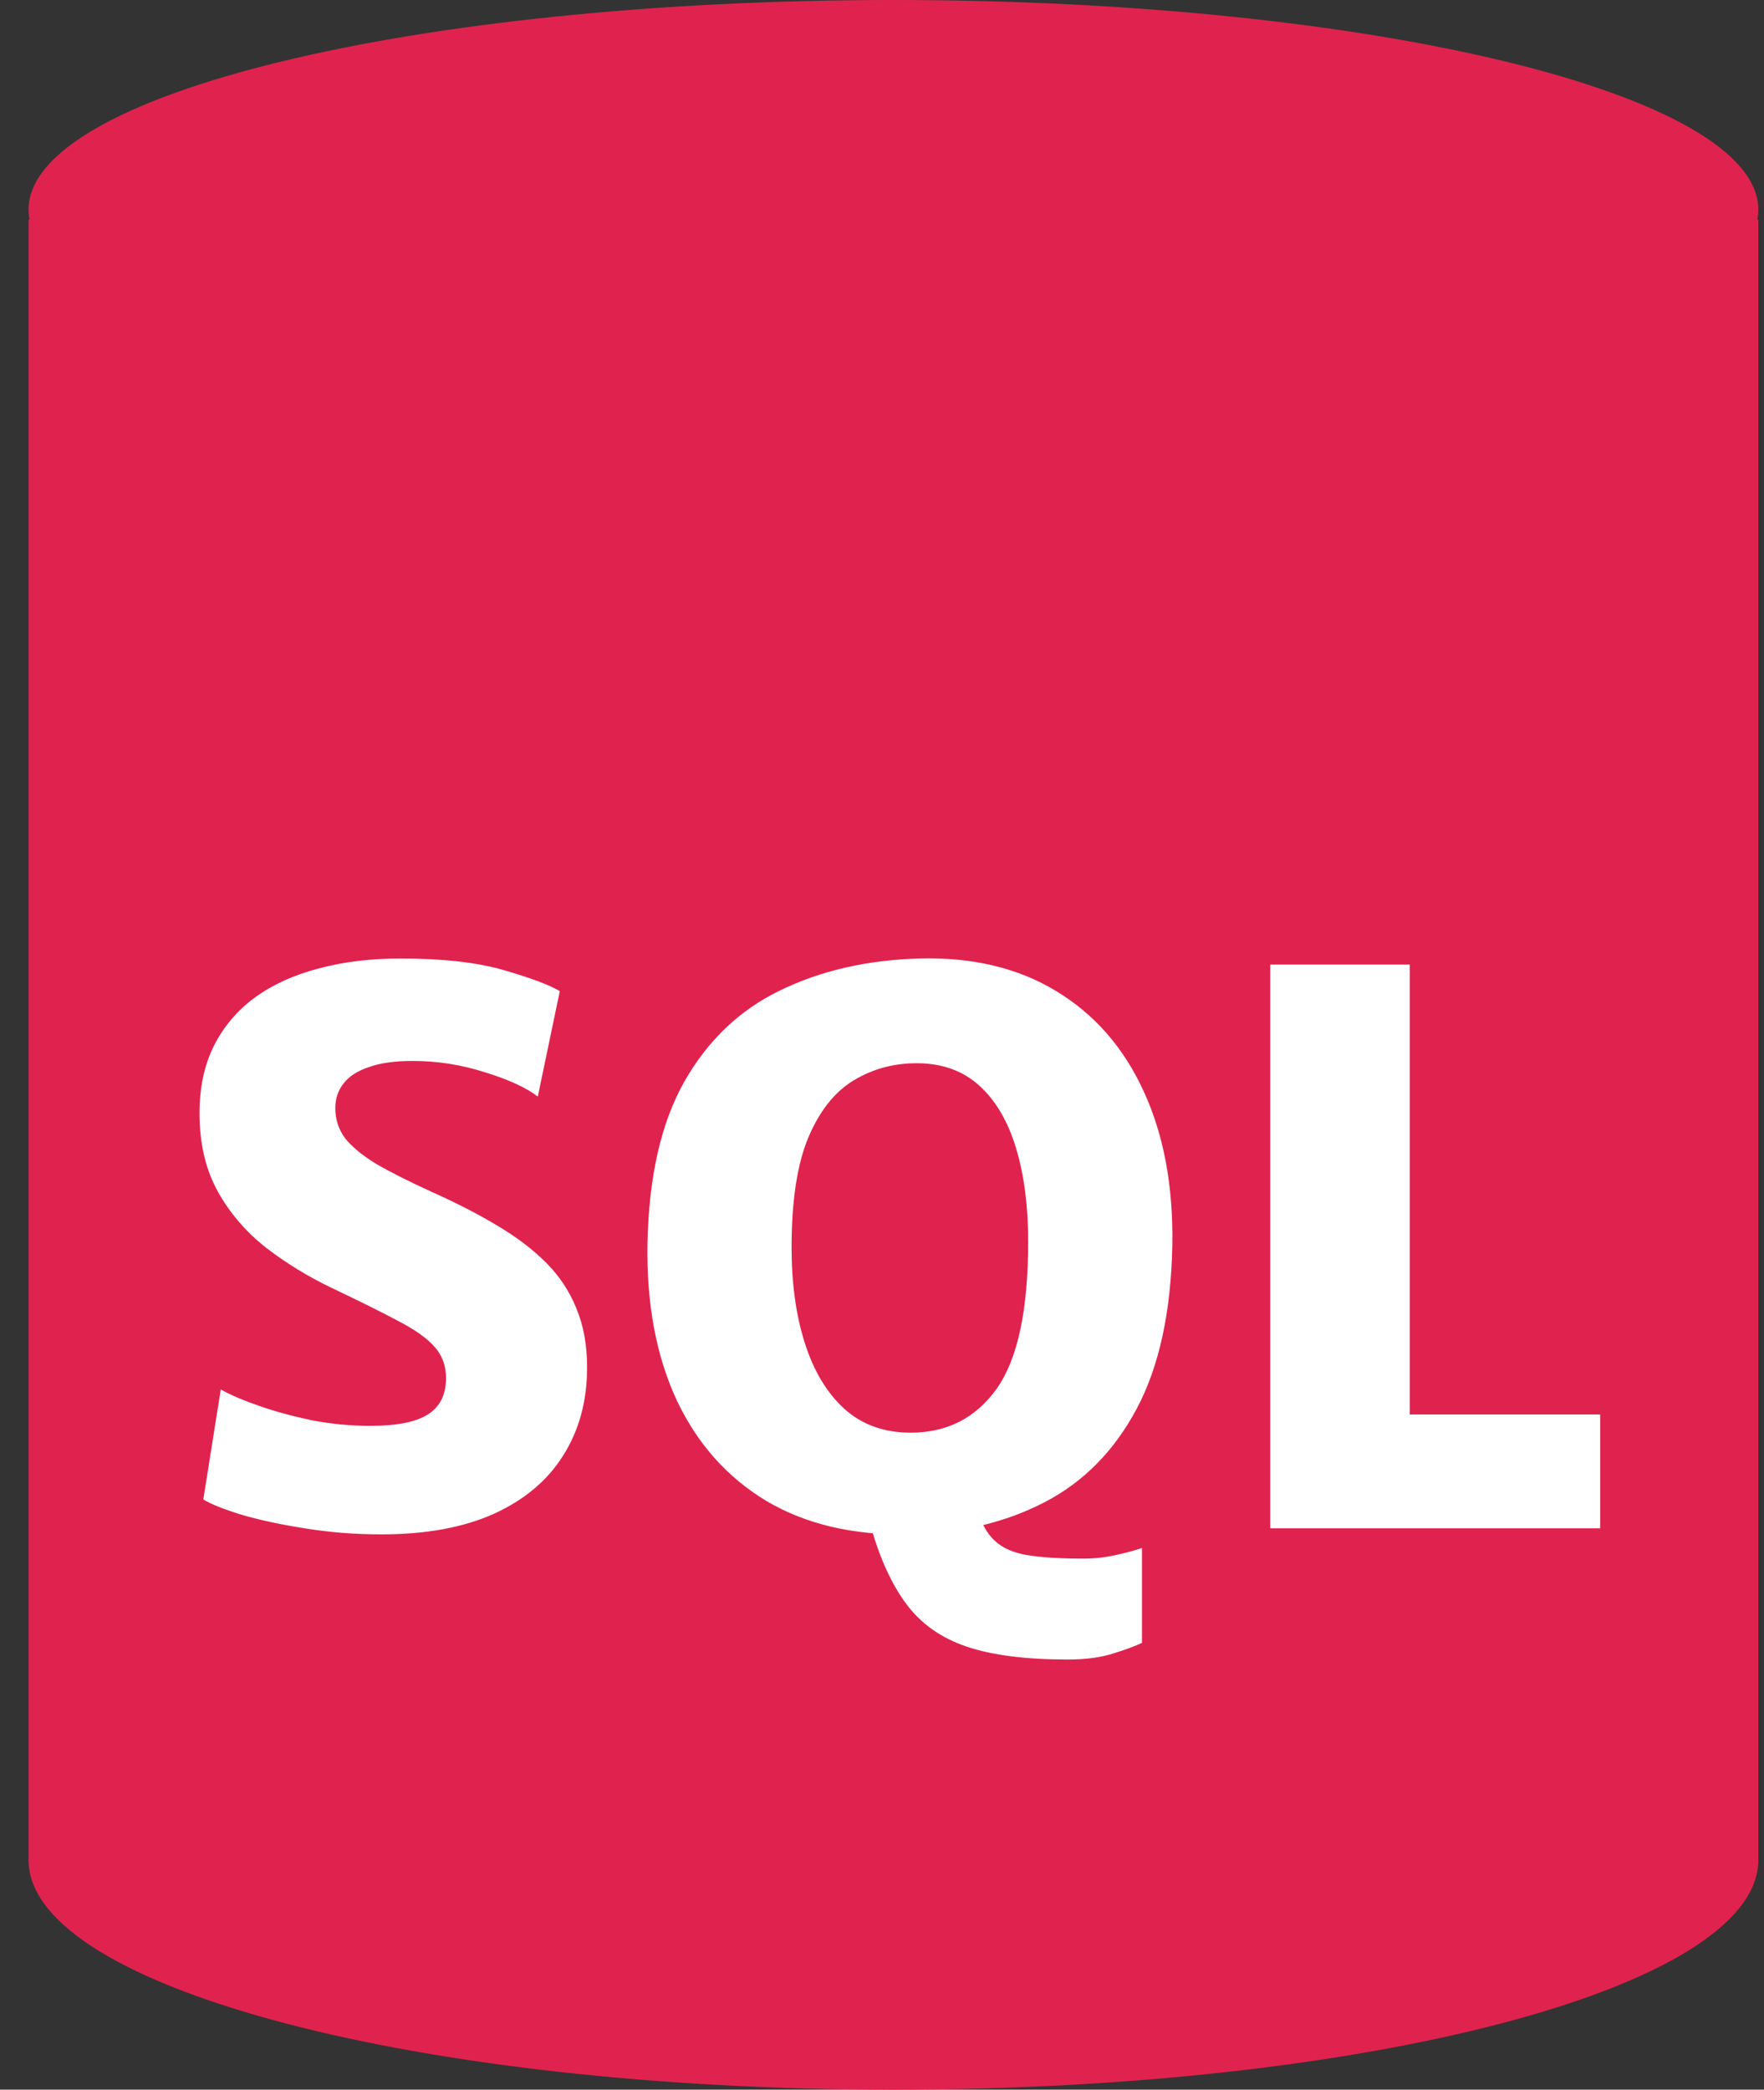
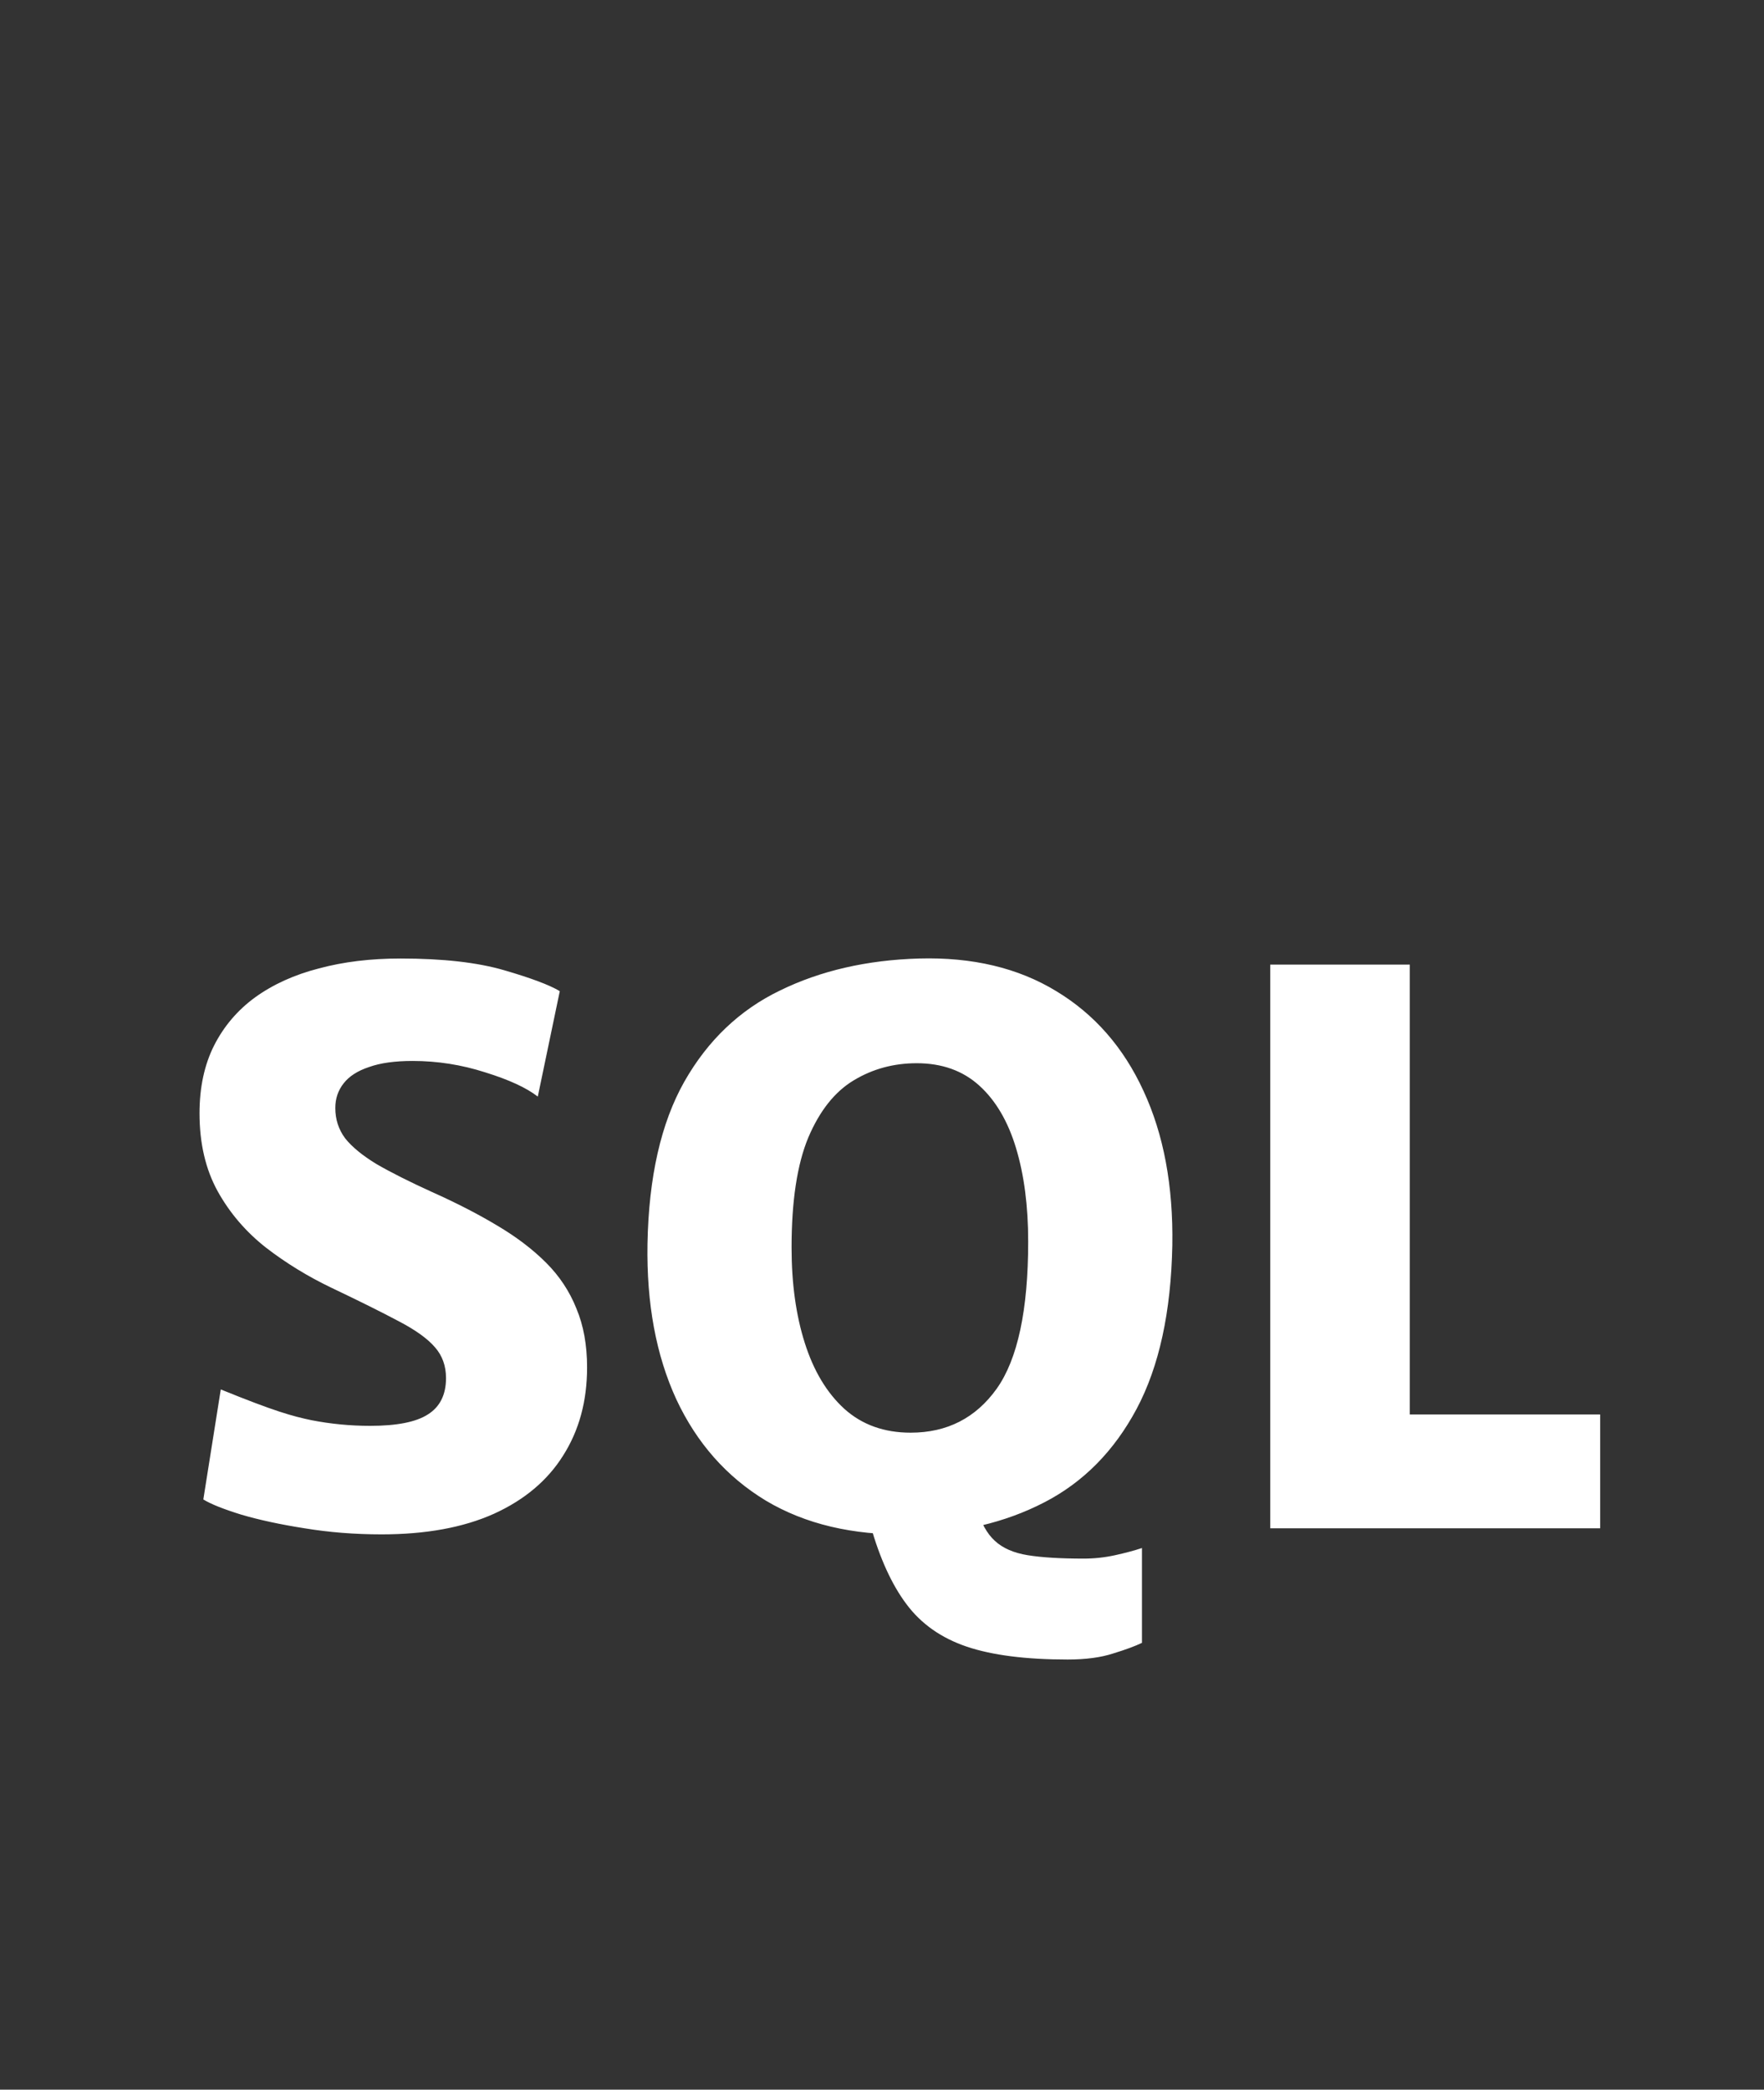
<svg xmlns="http://www.w3.org/2000/svg" width="38" height="45" viewBox="0 0 38 45" fill="none">
  <rect x="0" y="0" width="38" height="45" fill="#333333" stroke="none" />
-   <path fill-rule="evenodd" clip-rule="evenodd" d="M37.856 4.729C37.87 4.658 37.877 4.586 37.877 4.514C37.877 2.021 29.535 0 19.246 0C8.957 0 0.615 2.021 0.615 4.514C0.615 4.586 0.622 4.658 0.636 4.729H0.615V40.056V40.127H0.617C0.762 42.825 9.047 45 19.246 45C29.445 45 37.73 42.825 37.875 40.127H37.877V40.056V4.729H37.856Z" fill="#E0234E" />
-   <path d="M8.219 33.042C7.642 33.042 7.089 32.998 6.561 32.911C6.038 32.829 5.584 32.731 5.197 32.617C4.81 32.497 4.538 32.388 4.38 32.29L4.756 29.921C4.957 30.035 5.23 30.153 5.573 30.272C5.916 30.392 6.294 30.496 6.708 30.583C7.128 30.665 7.55 30.705 7.974 30.705C8.546 30.705 8.96 30.624 9.216 30.46C9.477 30.297 9.608 30.035 9.608 29.676C9.608 29.415 9.529 29.194 9.371 29.014C9.213 28.829 8.952 28.641 8.587 28.451C8.228 28.26 7.746 28.02 7.141 27.732C6.629 27.487 6.158 27.198 5.728 26.866C5.298 26.528 4.952 26.125 4.691 25.657C4.429 25.183 4.298 24.622 4.298 23.974C4.298 23.419 4.402 22.934 4.609 22.52C4.821 22.101 5.118 21.752 5.499 21.475C5.886 21.197 6.343 20.99 6.872 20.854C7.4 20.712 7.985 20.641 8.628 20.641C9.543 20.641 10.289 20.726 10.866 20.895C11.443 21.063 11.841 21.213 12.059 21.344L11.585 23.615C11.34 23.424 10.961 23.25 10.45 23.092C9.943 22.929 9.423 22.847 8.889 22.847C8.508 22.847 8.195 22.89 7.95 22.978C7.705 23.059 7.522 23.176 7.403 23.329C7.283 23.481 7.223 23.658 7.223 23.86C7.223 24.105 7.294 24.323 7.435 24.513C7.582 24.698 7.808 24.884 8.113 25.069C8.424 25.249 8.824 25.45 9.314 25.673C9.837 25.907 10.303 26.147 10.711 26.392C11.125 26.637 11.476 26.904 11.765 27.193C12.053 27.481 12.271 27.811 12.418 28.181C12.571 28.546 12.647 28.968 12.647 29.447C12.647 30.172 12.475 30.803 12.132 31.343C11.795 31.882 11.296 32.301 10.637 32.6C9.978 32.895 9.172 33.042 8.219 33.042ZM22.999 35.737C22.1 35.737 21.376 35.645 20.826 35.46C20.276 35.274 19.843 34.969 19.527 34.545C19.211 34.125 18.953 33.559 18.751 32.846L20.205 32.47H21.038C21.131 32.791 21.262 33.028 21.431 33.181C21.599 33.338 21.836 33.442 22.141 33.491C22.446 33.54 22.846 33.564 23.342 33.564C23.571 33.564 23.797 33.54 24.02 33.491C24.243 33.442 24.437 33.39 24.6 33.336V35.378C24.453 35.449 24.246 35.525 23.979 35.607C23.712 35.694 23.386 35.737 22.999 35.737ZM19.568 33.042C18.37 33.063 17.346 32.821 16.497 32.315C15.652 31.803 15.01 31.076 14.569 30.134C14.133 29.186 13.926 28.07 13.948 26.784C13.975 25.347 14.239 24.184 14.74 23.296C15.247 22.403 15.936 21.747 16.807 21.328C17.678 20.903 18.675 20.674 19.797 20.641C20.946 20.609 21.932 20.843 22.754 21.344C23.576 21.84 24.203 22.556 24.633 23.492C25.068 24.429 25.275 25.537 25.254 26.817C25.226 28.255 24.97 29.428 24.486 30.338C24.001 31.247 23.337 31.92 22.492 32.355C21.648 32.791 20.674 33.02 19.568 33.042ZM19.617 30.852C20.401 30.852 21.019 30.537 21.471 29.905C21.923 29.268 22.149 28.211 22.149 26.735C22.149 25.973 22.062 25.303 21.888 24.726C21.714 24.148 21.45 23.699 21.096 23.378C20.742 23.057 20.292 22.896 19.748 22.896C19.252 22.896 18.8 23.018 18.392 23.264C17.983 23.509 17.657 23.92 17.412 24.497C17.172 25.074 17.052 25.864 17.052 26.866C17.052 27.639 17.147 28.326 17.338 28.924C17.529 29.524 17.812 29.995 18.188 30.338C18.569 30.681 19.045 30.852 19.617 30.852ZM27.364 32.911V20.772H30.37V30.46H34.471V32.911H27.364Z" fill="white" />
+   <path d="M8.219 33.042C7.642 33.042 7.089 32.998 6.561 32.911C6.038 32.829 5.584 32.731 5.197 32.617C4.81 32.497 4.538 32.388 4.38 32.29L4.756 29.921C5.916 30.392 6.294 30.496 6.708 30.583C7.128 30.665 7.55 30.705 7.974 30.705C8.546 30.705 8.96 30.624 9.216 30.46C9.477 30.297 9.608 30.035 9.608 29.676C9.608 29.415 9.529 29.194 9.371 29.014C9.213 28.829 8.952 28.641 8.587 28.451C8.228 28.26 7.746 28.02 7.141 27.732C6.629 27.487 6.158 27.198 5.728 26.866C5.298 26.528 4.952 26.125 4.691 25.657C4.429 25.183 4.298 24.622 4.298 23.974C4.298 23.419 4.402 22.934 4.609 22.52C4.821 22.101 5.118 21.752 5.499 21.475C5.886 21.197 6.343 20.99 6.872 20.854C7.4 20.712 7.985 20.641 8.628 20.641C9.543 20.641 10.289 20.726 10.866 20.895C11.443 21.063 11.841 21.213 12.059 21.344L11.585 23.615C11.34 23.424 10.961 23.25 10.45 23.092C9.943 22.929 9.423 22.847 8.889 22.847C8.508 22.847 8.195 22.89 7.95 22.978C7.705 23.059 7.522 23.176 7.403 23.329C7.283 23.481 7.223 23.658 7.223 23.86C7.223 24.105 7.294 24.323 7.435 24.513C7.582 24.698 7.808 24.884 8.113 25.069C8.424 25.249 8.824 25.45 9.314 25.673C9.837 25.907 10.303 26.147 10.711 26.392C11.125 26.637 11.476 26.904 11.765 27.193C12.053 27.481 12.271 27.811 12.418 28.181C12.571 28.546 12.647 28.968 12.647 29.447C12.647 30.172 12.475 30.803 12.132 31.343C11.795 31.882 11.296 32.301 10.637 32.6C9.978 32.895 9.172 33.042 8.219 33.042ZM22.999 35.737C22.1 35.737 21.376 35.645 20.826 35.46C20.276 35.274 19.843 34.969 19.527 34.545C19.211 34.125 18.953 33.559 18.751 32.846L20.205 32.47H21.038C21.131 32.791 21.262 33.028 21.431 33.181C21.599 33.338 21.836 33.442 22.141 33.491C22.446 33.54 22.846 33.564 23.342 33.564C23.571 33.564 23.797 33.54 24.02 33.491C24.243 33.442 24.437 33.39 24.6 33.336V35.378C24.453 35.449 24.246 35.525 23.979 35.607C23.712 35.694 23.386 35.737 22.999 35.737ZM19.568 33.042C18.37 33.063 17.346 32.821 16.497 32.315C15.652 31.803 15.01 31.076 14.569 30.134C14.133 29.186 13.926 28.07 13.948 26.784C13.975 25.347 14.239 24.184 14.74 23.296C15.247 22.403 15.936 21.747 16.807 21.328C17.678 20.903 18.675 20.674 19.797 20.641C20.946 20.609 21.932 20.843 22.754 21.344C23.576 21.84 24.203 22.556 24.633 23.492C25.068 24.429 25.275 25.537 25.254 26.817C25.226 28.255 24.97 29.428 24.486 30.338C24.001 31.247 23.337 31.92 22.492 32.355C21.648 32.791 20.674 33.02 19.568 33.042ZM19.617 30.852C20.401 30.852 21.019 30.537 21.471 29.905C21.923 29.268 22.149 28.211 22.149 26.735C22.149 25.973 22.062 25.303 21.888 24.726C21.714 24.148 21.45 23.699 21.096 23.378C20.742 23.057 20.292 22.896 19.748 22.896C19.252 22.896 18.8 23.018 18.392 23.264C17.983 23.509 17.657 23.92 17.412 24.497C17.172 25.074 17.052 25.864 17.052 26.866C17.052 27.639 17.147 28.326 17.338 28.924C17.529 29.524 17.812 29.995 18.188 30.338C18.569 30.681 19.045 30.852 19.617 30.852ZM27.364 32.911V20.772H30.37V30.46H34.471V32.911H27.364Z" fill="white" />
</svg>